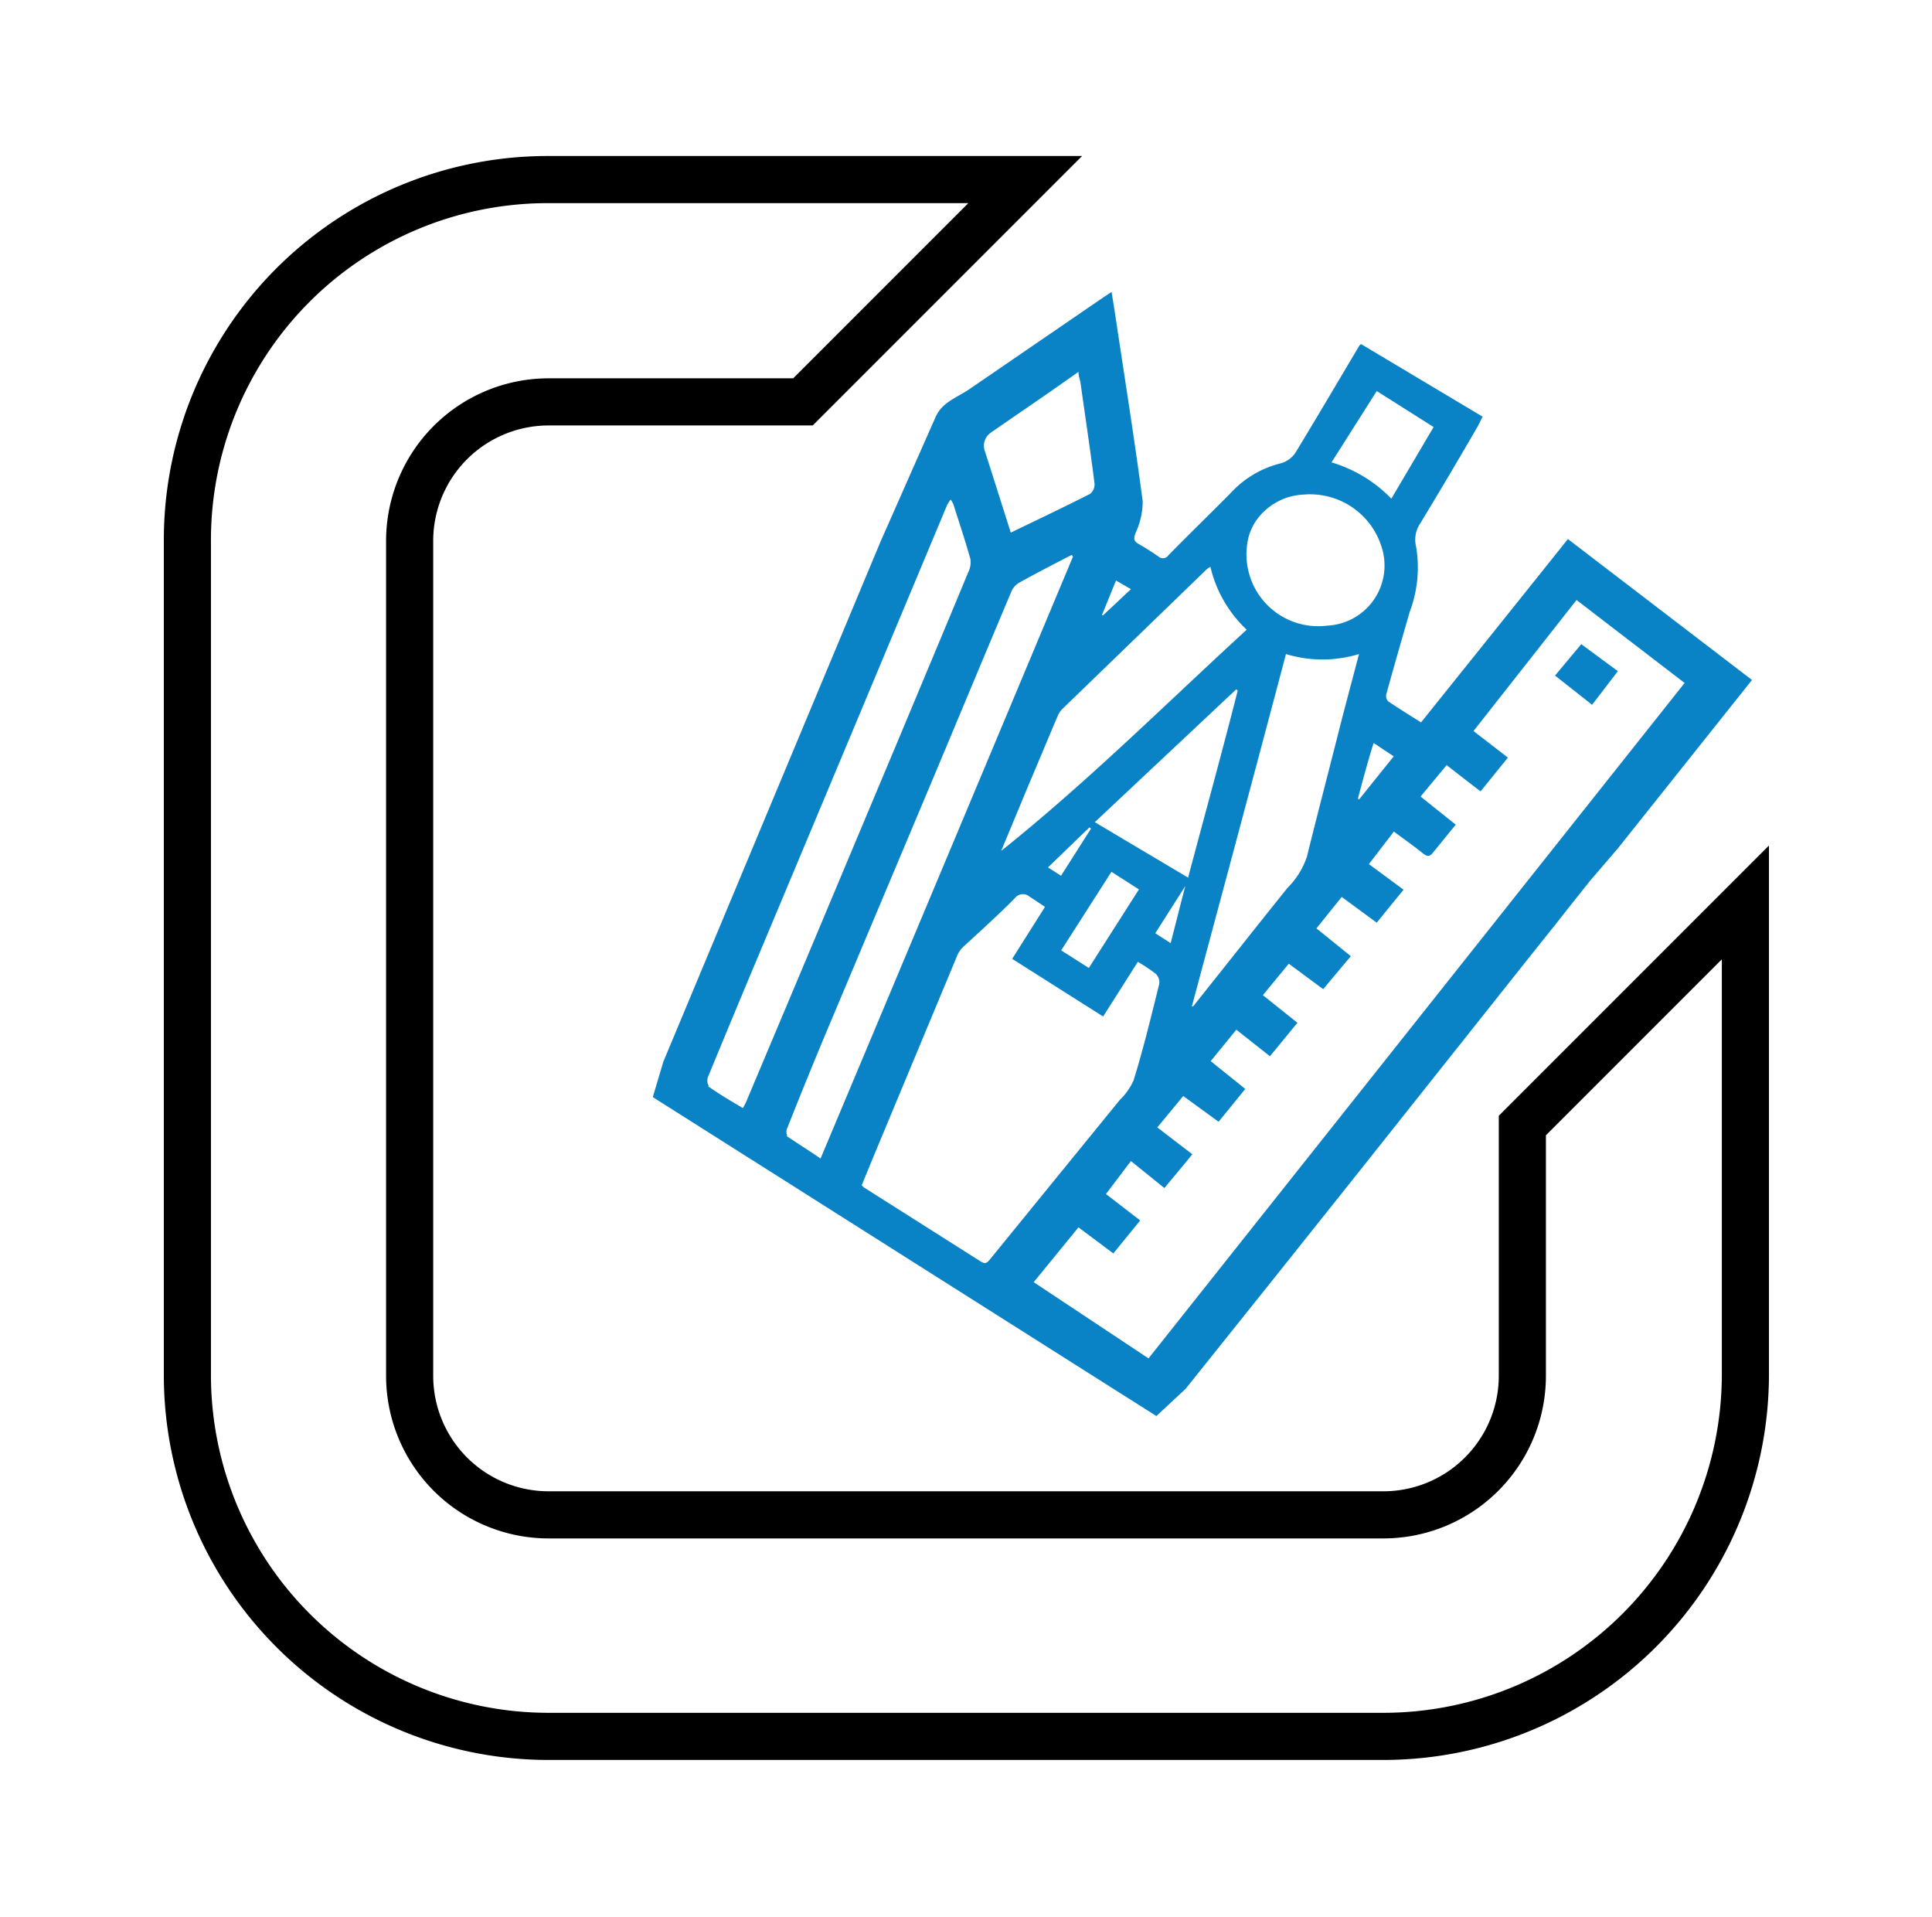
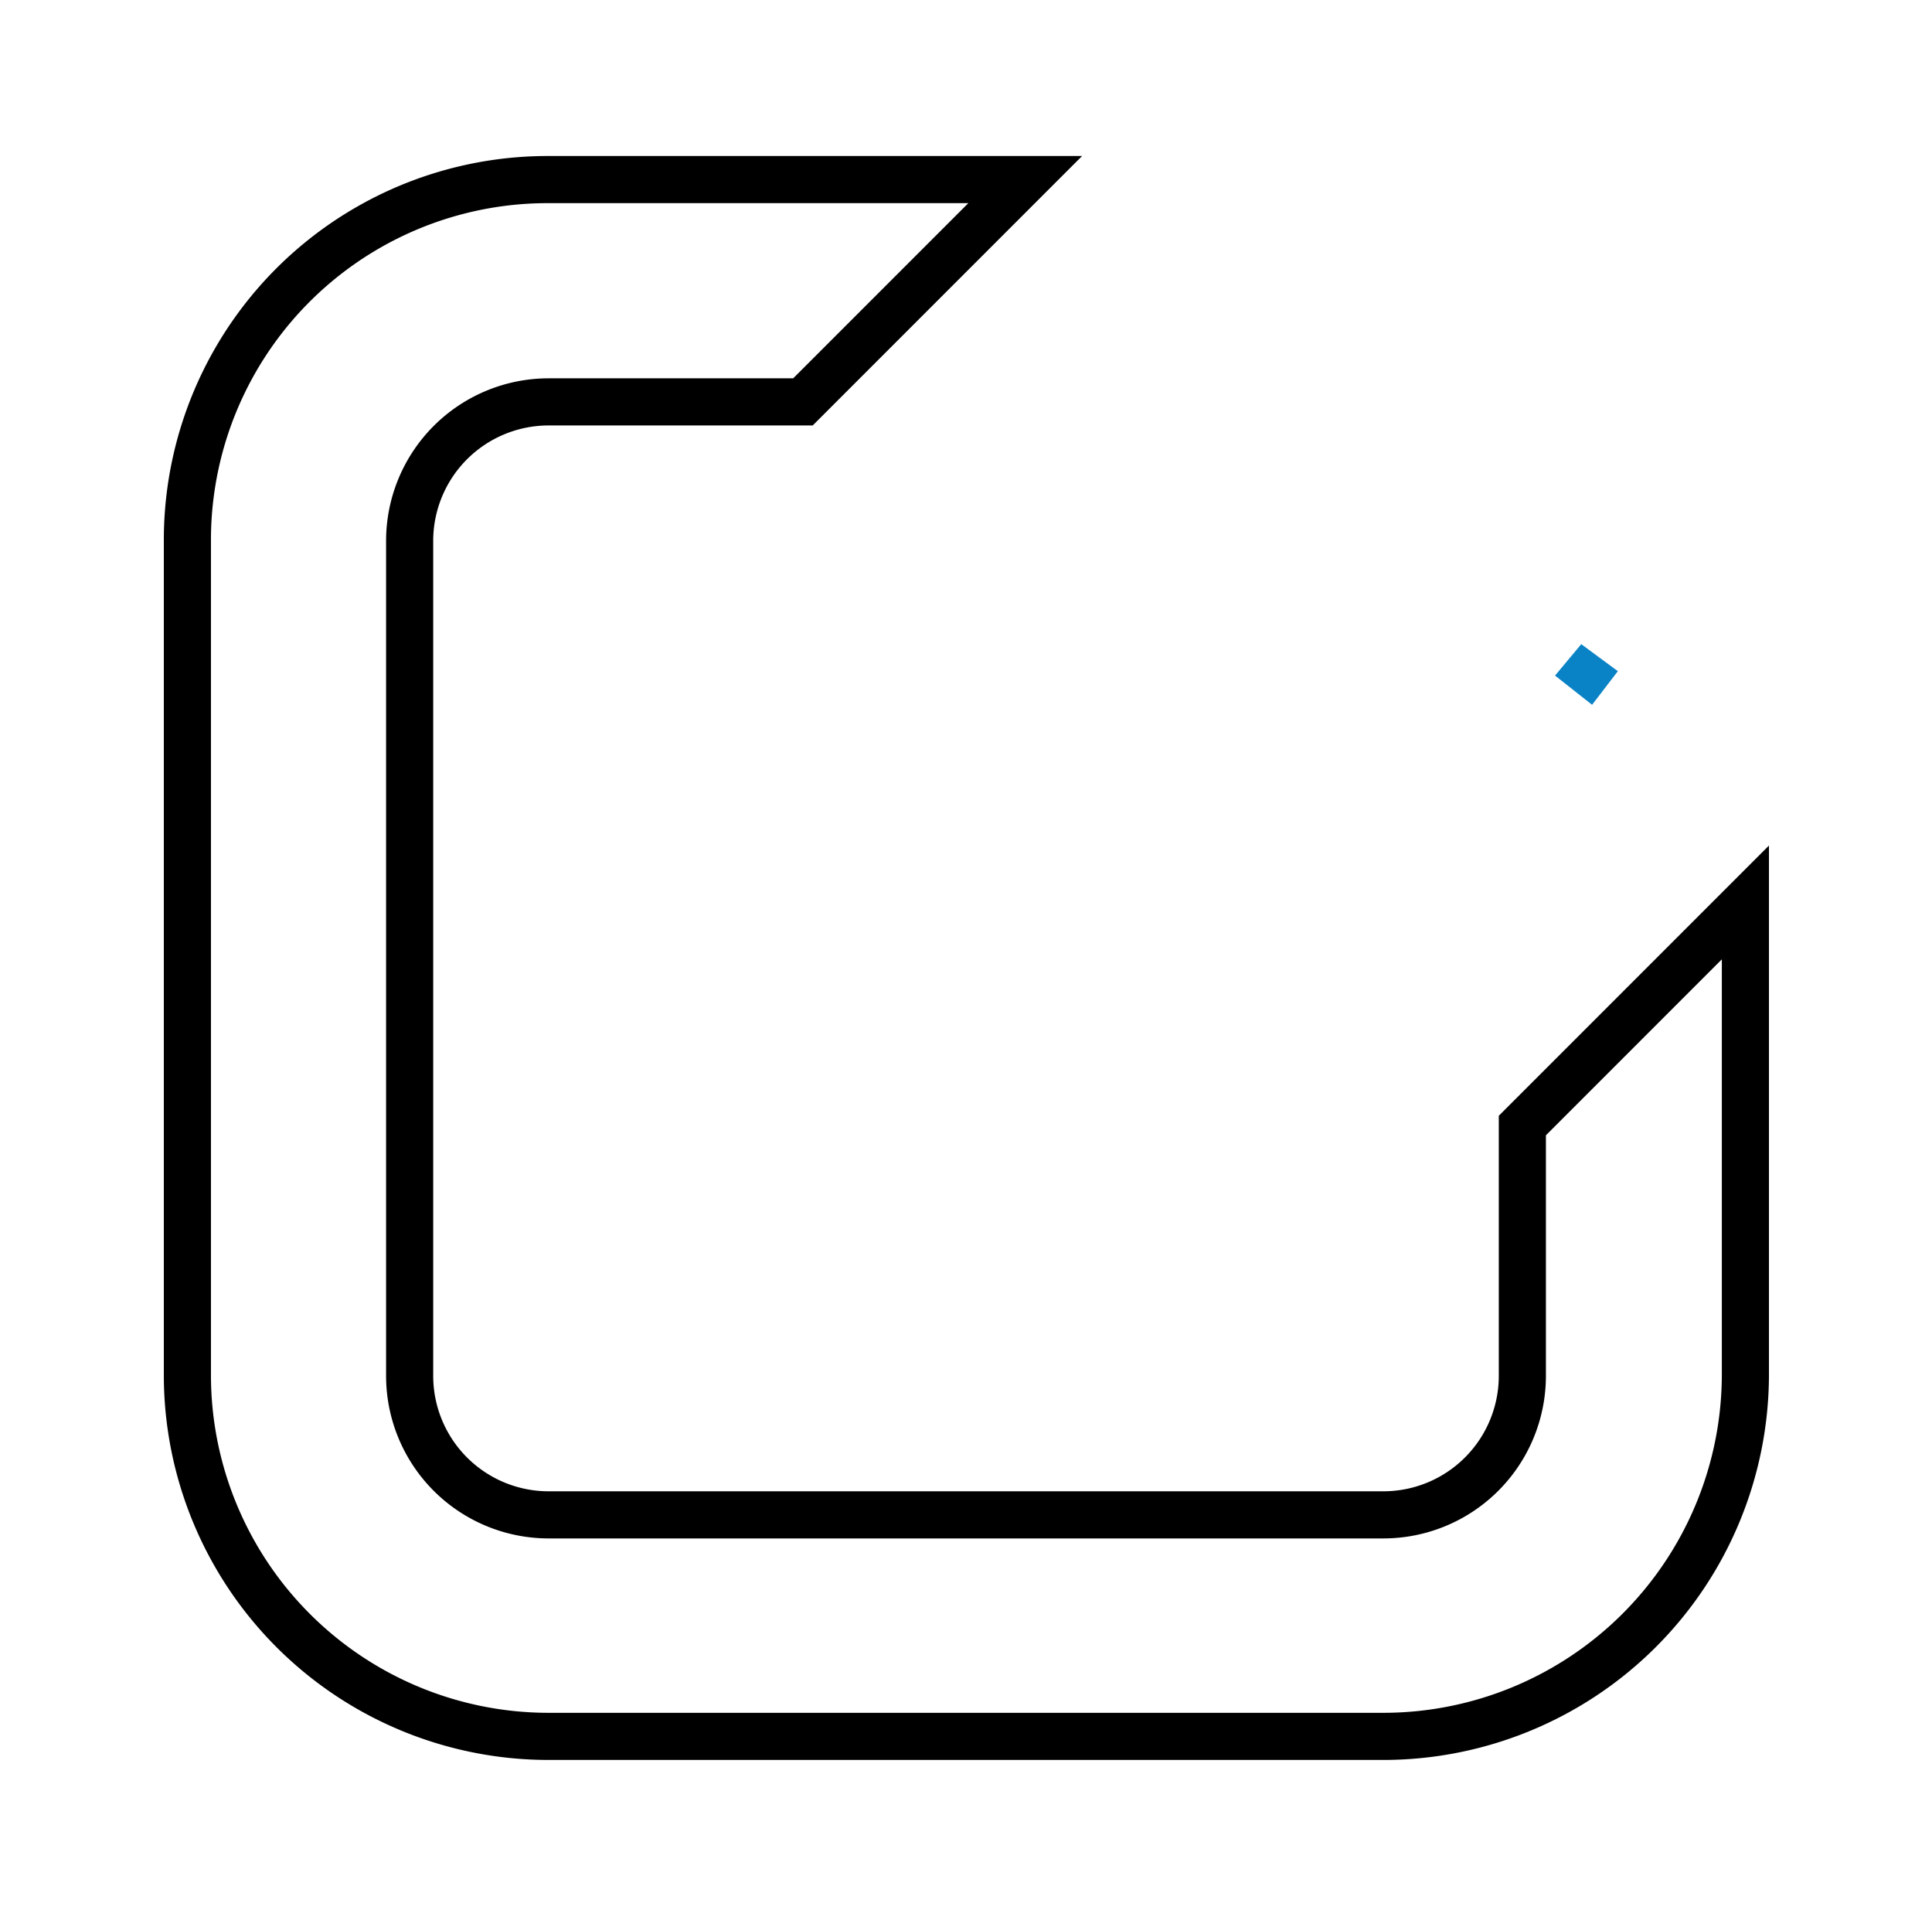
<svg xmlns="http://www.w3.org/2000/svg" id="Layer_1" data-name="Layer 1" viewBox="0 0 123 122">
  <defs>
    <style>.cls-1{fill:#0a83c6;}.cls-2{fill:none;stroke:#000;stroke-miterlimit:10;stroke-width:3px;}</style>
  </defs>
-   <path class="cls-1" d="M99.82,34.31c-3.13,3.92-6.23,7.78-9.35,11.67-.73-.46-1.41-.88-2.08-1.33a.51.51,0,0,1-.14-.43c.48-1.76,1-3.54,1.5-5.28a7.94,7.94,0,0,0,.4-4.17,1.83,1.83,0,0,1,.26-1.44q1.82-3,3.61-6.09c.13-.22.23-.45.37-.72L86.65,21.9c-.08.07-.11.09-.12.12-1.35,2.27-2.69,4.55-4.06,6.8a1.66,1.66,0,0,1-.93.67,6.39,6.39,0,0,0-3.16,1.86c-1.32,1.34-2.68,2.65-4,4a.42.42,0,0,1-.63.07c-.39-.27-.79-.53-1.2-.76s-.38-.38-.25-.75a4.76,4.76,0,0,0,.45-2c-.53-4-1.17-8-1.77-12-.06-.42-.14-.85-.21-1.33l-.5.33-8.6,5.89c-.76.51-1.69.8-2.11,1.75l-3.5,7.92L42.23,67.58l-.67,2.25,32.06,20.3,1.86-1.73L81,81.5l5.51-6.91,11-13.85,1.52-1.9.88-1.12.4-.5.88-1.11L103,54l8.54-10.72ZM88.73,48.14l-2.2,2.74-.08-.05c.31-1.16.62-2.33,1-3.54ZM87.65,24.89l3.62,2.29-2.69,4.56a8.77,8.77,0,0,0-3.81-2.31ZM83,31.48a4.77,4.77,0,0,1,5,3.47,3.83,3.83,0,0,1-3.49,4.87A4.57,4.57,0,0,1,79.54,34a5.49,5.49,0,0,1,.3-.66A3.89,3.89,0,0,1,83,31.48ZM69.7,52.33l9-8.45.1.07c-1,3.94-2.09,7.88-3.16,11.91Zm2.81,4.28-3.19,5-1.76-1.12,3.2-5Zm-3.05-3.87-1.91,3-.83-.53,2.64-2.55Zm-1.84-7.6,9.22-8.92a1.21,1.21,0,0,1,.22-.14,8,8,0,0,0,2.31,4c-5.15,4.72-10.08,9.64-15.63,14.08L65.47,50c.62-1.46,1.23-2.93,1.85-4.39A1.56,1.56,0,0,1,67.62,45.14ZM72,37.5l-1.77,1.66-.08,0,.9-2.21Zm-8.87-10,3.62-2.49,1.91-1.34c0,.28.1.49.13.7.3,2.13.62,4.25.89,6.38a.79.79,0,0,1-.27.68c-1.65.84-3.32,1.63-5.06,2.47-.57-1.8-1.11-3.51-1.66-5.22A1,1,0,0,1,63.08,27.54Zm-18,41.6c-.1-.07-.12-.37-.07-.52q1.2-2.91,2.41-5.81,3.61-8.6,7.21-17.2L60.3,32.14a3.14,3.14,0,0,1,.22-.34,1.5,1.5,0,0,1,.17.28c.37,1.16.76,2.33,1.09,3.5a1.43,1.43,0,0,1-.14.85c-1.43,3.45-2.88,6.9-4.32,10.35q-3,7.14-6,14.29l-3.79,9c-.06.15-.14.28-.23.46C46.51,70.07,45.78,69.63,45.08,69.14Zm5,3.16c-.08-.06-.09-.34,0-.48Q51.47,68.39,52.9,65l6.54-15.54c1.64-3.91,3.27-7.83,4.92-11.74a1.24,1.24,0,0,1,.47-.6c1.12-.63,2.26-1.21,3.4-1.8l.08.11q-8,19.11-16.07,38.31C51.47,73.21,50.76,72.77,50.07,72.3ZM71.3,70Q67.16,75.08,63,80.19c-.18.22-.31.26-.55.11L55,75.58s-.07-.07-.14-.14c.36-.87.72-1.76,1.09-2.64l5-12a1.71,1.71,0,0,1,.38-.54c1.09-1,2.2-2,3.28-3.09a.64.64,0,0,1,.92-.11l1,.66-2.09,3.31,5.79,3.67,2.21-3.48A10.14,10.14,0,0,1,73.6,62a.76.76,0,0,1,.2.64c-.51,2.05-1,4.09-1.63,6.12A3.9,3.9,0,0,1,71.3,70Zm2.25-10.6,1.91-3c-.31,1.19-.61,2.39-.93,3.63Zm2.32,4.69c2-7.45,4-14.9,6-22.46a8,8,0,0,0,4.65,0c-.46,1.76-.9,3.38-1.31,5-.66,2.62-1.35,5.24-2,7.88a5.05,5.05,0,0,1-1.24,2c-2,2.49-3.94,4.95-5.91,7.42A.25.25,0,0,1,75.87,64.07ZM73.12,86.46l-7.31-4.85,2.85-3.49,2.22,1.66,1.71-2.1L70.41,76,72,73.9l2.13,1.72c.59-.71,1.16-1.39,1.78-2.15l-2.23-1.71,1.65-2,2.25,1.64,1.7-2.09-2.2-1.77,1.63-2,2.14,1.69,1.75-2.13L80.4,63.34l1.65-2,2.19,1.62L86,60.86l-2.19-1.77,1.61-2,2.23,1.64c.57-.71,1.12-1.38,1.71-2.1L87.15,55l1.59-2.07c.65.48,1.27.92,1.87,1.4.22.17.38.21.57,0l1.5-1.84L90.44,50.7l1.66-2c.72.56,1.42,1.11,2.16,1.67L96,48.22l-2.19-1.69,6.56-8.34,6.88,5.28Z" />
  <path class="cls-1" d="M99,43l1.67-2L103,42.72l-1.64,2.14Z" />
  <path class="cls-2" d="M96.92,71.64V87.57a8.85,8.85,0,0,1-8.85,8.85H34.93a8.85,8.85,0,0,1-8.85-8.85V34.43a8.85,8.85,0,0,1,8.85-8.85H51.12L65.27,11.43H34.93a22.94,22.94,0,0,0-23,23V87.52a23,23,0,0,0,23,23H88.07a23.06,23.06,0,0,0,23.05-23V57.44Z" />
</svg>